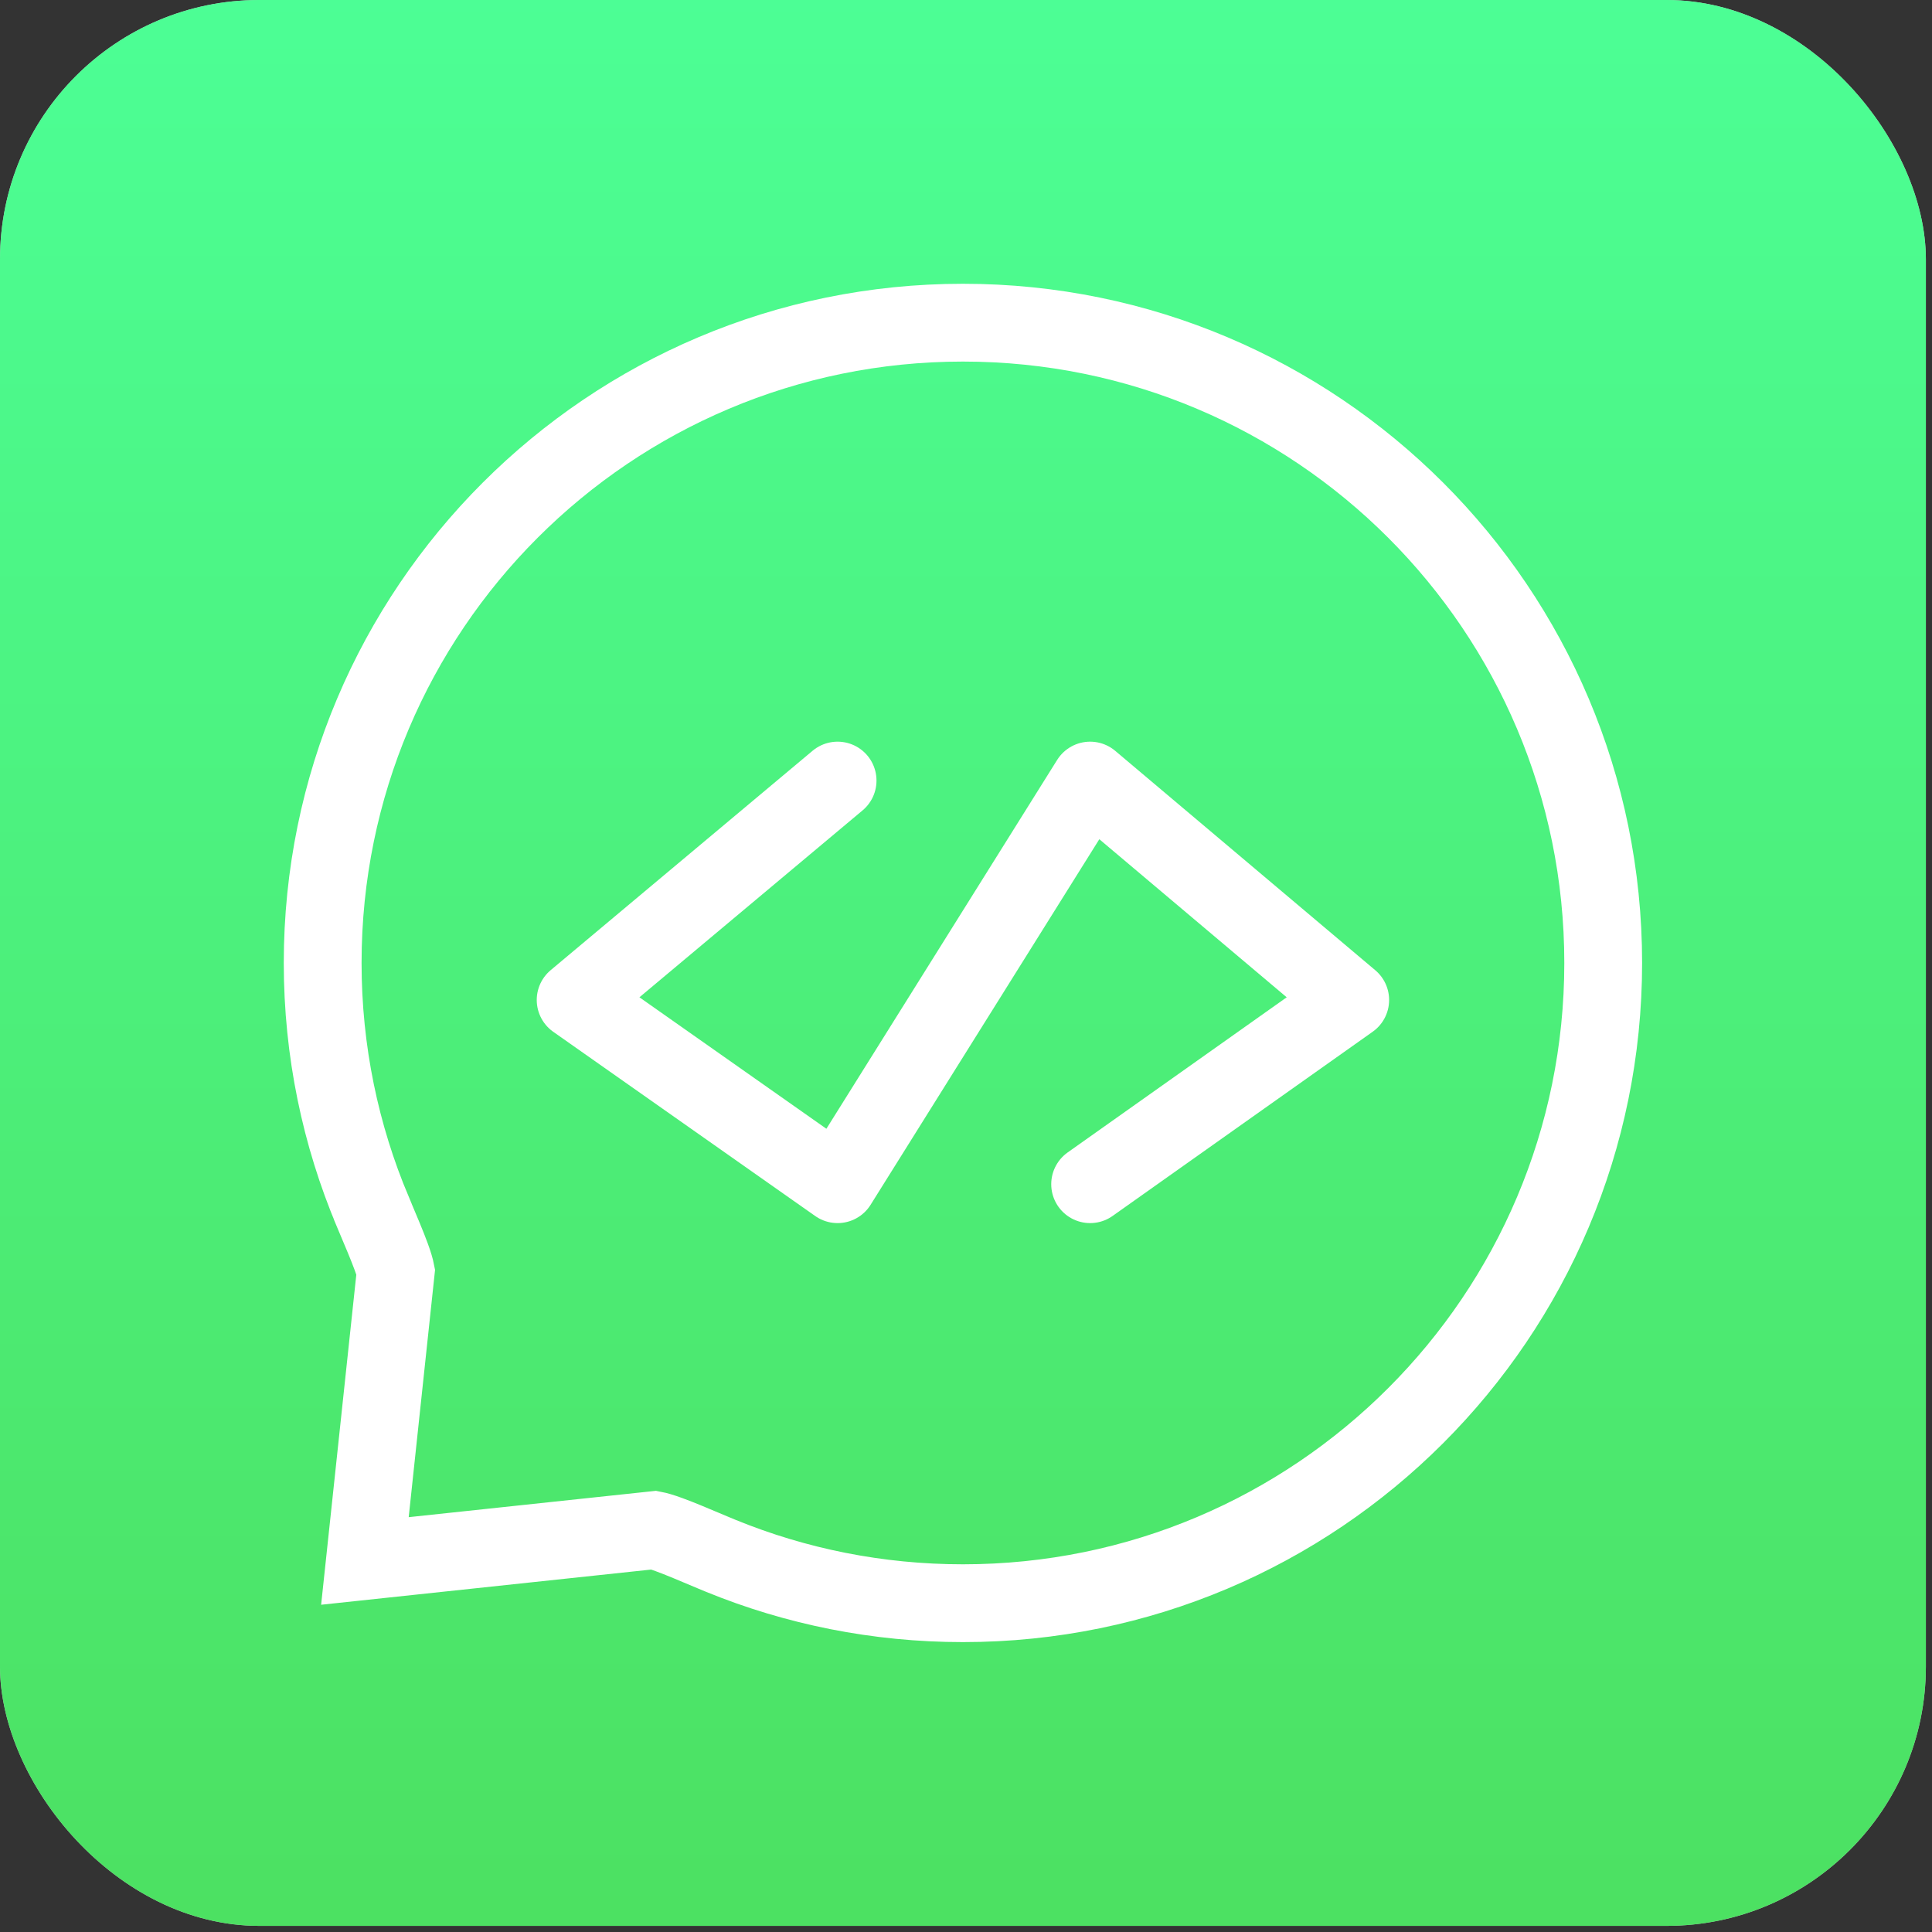
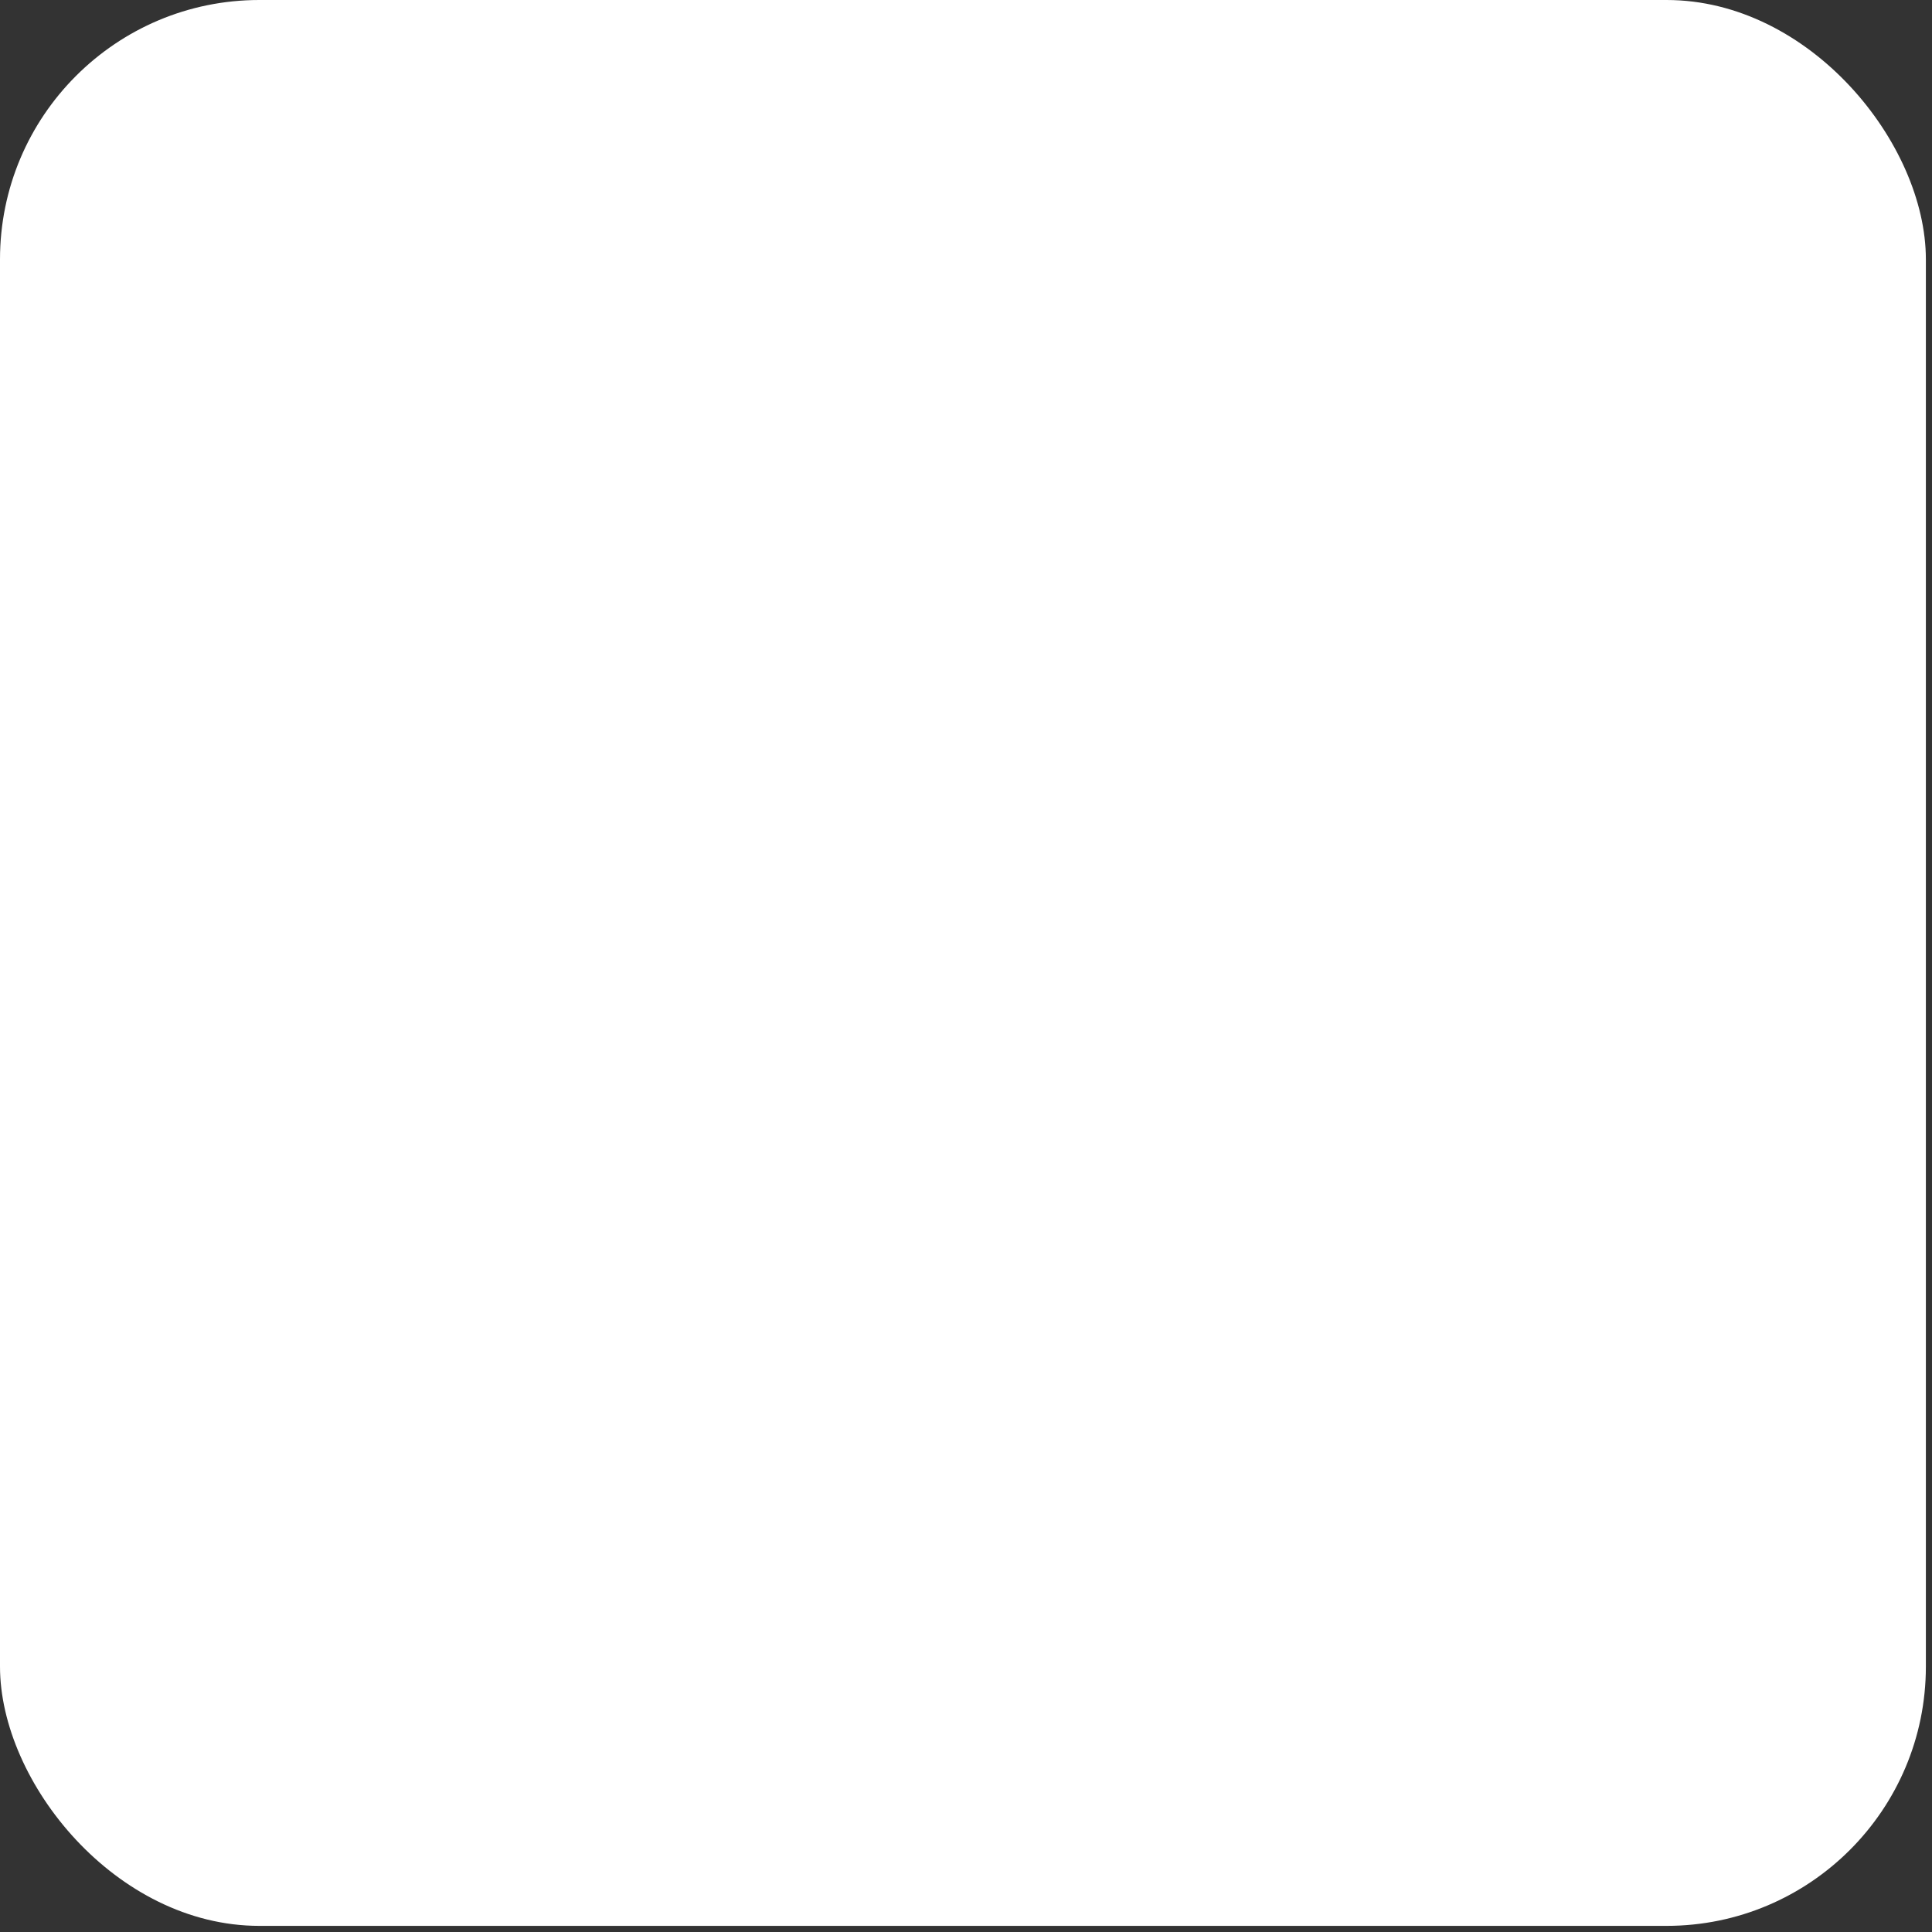
<svg xmlns="http://www.w3.org/2000/svg" width="298" height="298" viewBox="0 0 298 298" fill="none">
  <rect x="0" y="0" width="298" height="298" fill="#333333" stroke="none" />
  <rect width="297.055" height="297.055" rx="40" fill="white" />
-   <rect width="297.055" height="297.055" rx="40" fill="url(#paint0_linear_4274_2)" fill-opacity="0.7" />
-   <path d="M148.527 49.77C203.069 49.77 247.285 93.985 247.285 148.527C247.285 203.069 203.069 247.285 148.527 247.285C135.346 247.285 122.755 244.699 111.243 240.003L110.132 239.542C107.012 238.224 104.872 237.323 103.221 236.718C102.023 236.279 101.323 236.091 100.914 236.012L63.676 239.981L56.286 240.769L57.074 233.379L61.042 196.139C60.962 195.729 60.775 195.028 60.337 193.833C59.732 192.182 58.83 190.043 57.513 186.924V186.923C52.525 175.112 49.77 162.134 49.77 148.527C49.77 93.985 93.985 49.77 148.527 49.77Z" stroke="white" stroke-width="12" />
-   <path d="M129.194 120.398L88.789 154.242L129.194 182.656L168.146 120.398L208.263 154.242L168.146 182.656" stroke="white" stroke-width="12" stroke-linecap="round" stroke-linejoin="round" />
  <defs>
    <linearGradient id="paint0_linear_4274_2" x1="148.527" y1="0" x2="148.527" y2="297.055" gradientUnits="userSpaceOnUse">
      <stop stop-color="#00FF68" />
      <stop offset="1" stop-color="#00D41F" />
    </linearGradient>
  </defs>
</svg>